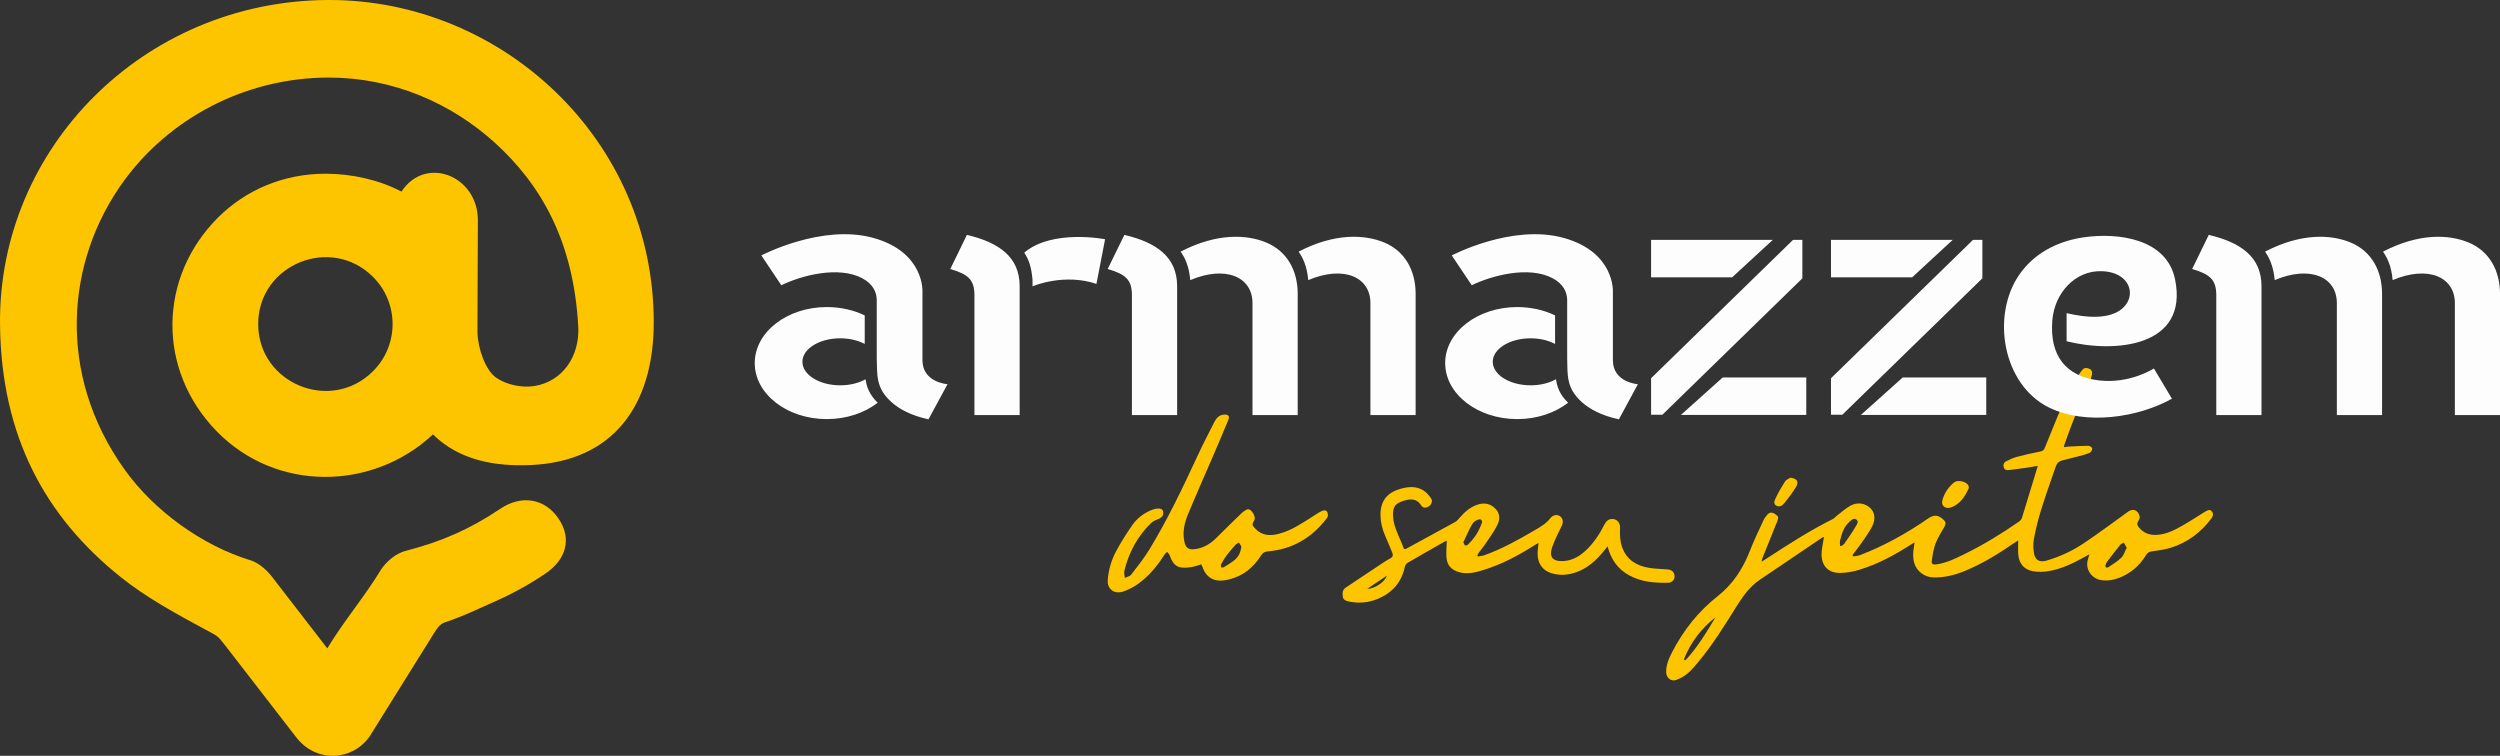
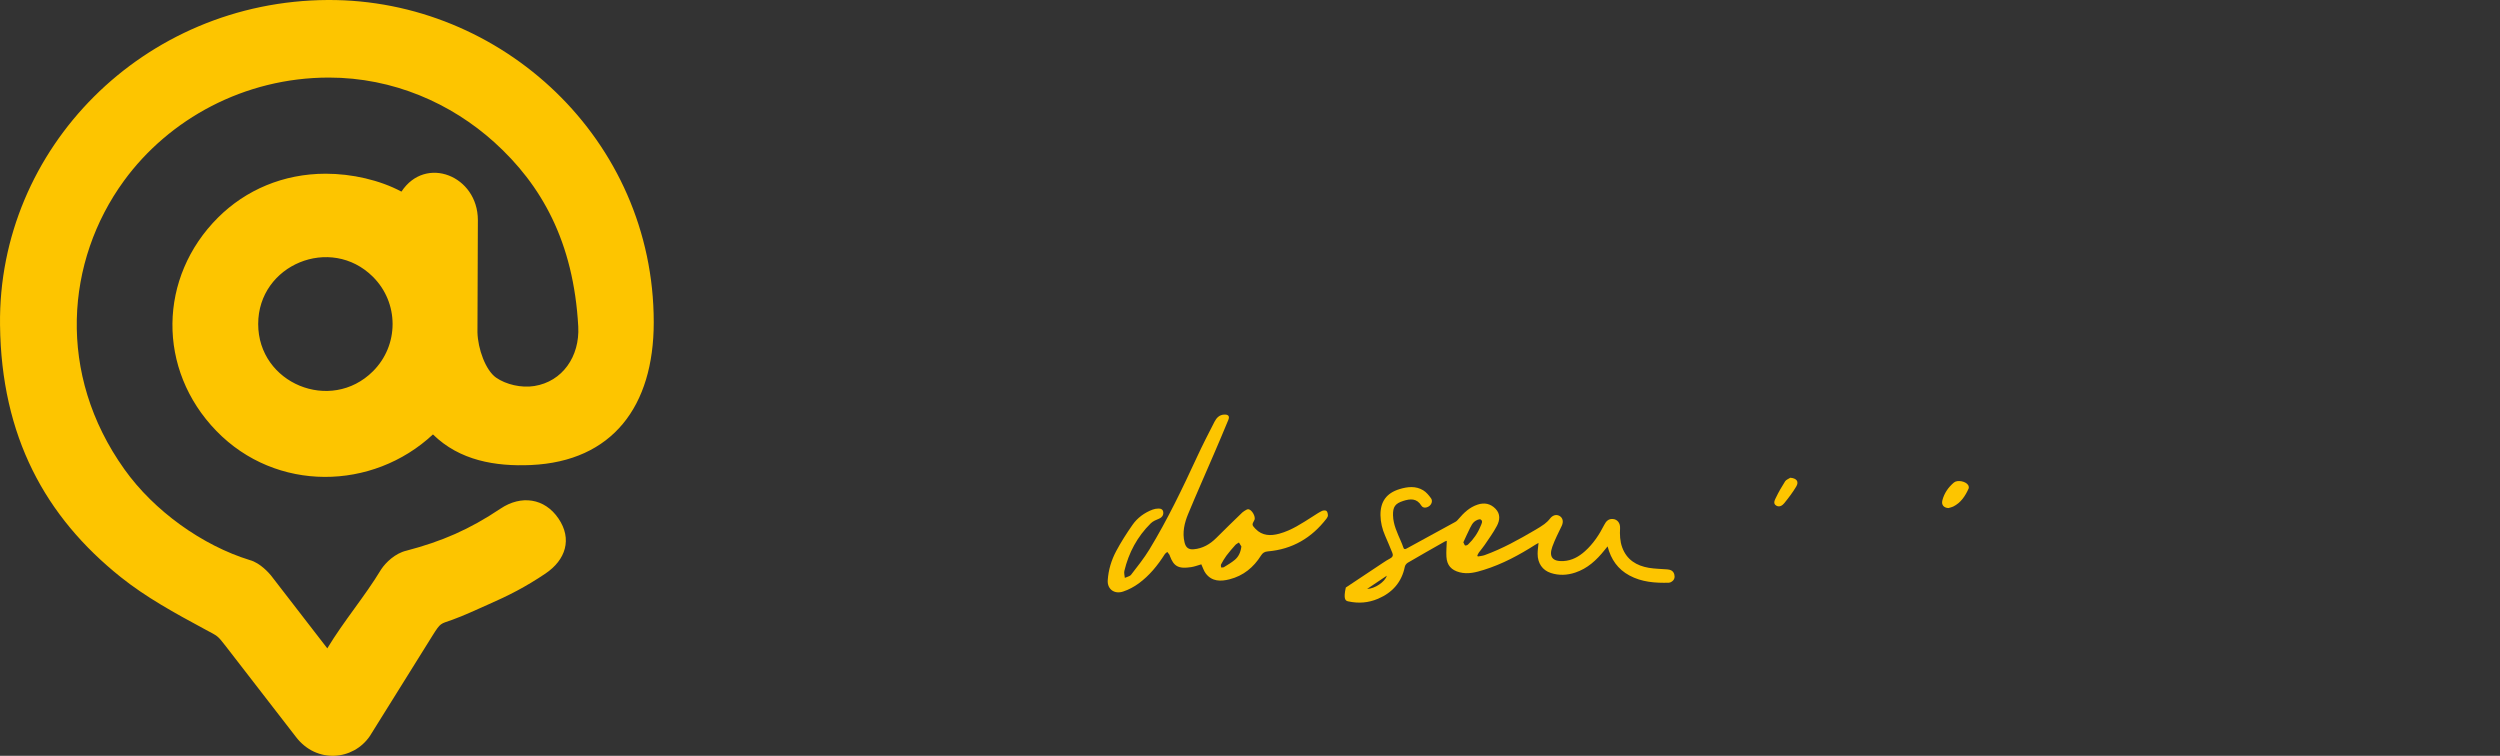
<svg xmlns="http://www.w3.org/2000/svg" width="215" height="65" viewBox="0 0 215 65" fill="none">
  <rect x="0" y="0" width="215" height="65" fill="#333333" stroke="none" />
  <g clip-path="url(#clip0_11_5)">
-     <path d="M182.44 47.956C182.108 48.283 181.69 48.526 181.301 48.794C181.255 48.826 181.149 48.813 181.097 48.78C181.063 48.758 181.059 48.657 181.075 48.601C181.102 48.502 181.141 48.399 181.202 48.318C181.575 47.827 181.951 47.337 182.34 46.858C182.413 46.768 182.545 46.727 182.65 46.663C182.726 46.797 182.801 46.932 182.897 47.103C182.743 47.403 182.655 47.744 182.44 47.956L182.44 47.956ZM158.342 46.962C158.309 46.953 158.275 46.944 158.241 46.935C158.241 46.785 158.213 46.628 158.246 46.487C158.389 45.892 158.568 45.306 159.047 44.879C159.209 44.734 159.406 44.515 159.644 44.677C159.878 44.837 159.701 45.094 159.613 45.243C159.306 45.765 158.955 46.262 158.609 46.76C158.549 46.847 158.433 46.895 158.342 46.962H158.342ZM144.937 56.798C144.895 56.768 144.854 56.738 144.812 56.708C145.389 55.27 146.287 54.062 147.522 53.093C146.754 54.394 145.976 55.688 144.937 56.798ZM190.214 43.975C190.044 43.768 189.852 43.885 189.673 43.987C189.623 44.016 189.574 44.044 189.525 44.074C188.907 44.456 188.299 44.856 187.668 45.214C186.994 45.597 186.303 45.95 185.501 45.999C184.851 46.038 184.318 45.84 183.914 45.315C183.779 45.139 183.762 44.997 183.896 44.806C183.976 44.694 184.038 44.513 184.006 44.39C183.858 43.831 183.407 43.693 182.954 44.046C182.939 44.057 182.925 44.072 182.91 44.083C181.69 44.956 180.49 45.855 179.246 46.693C178.254 47.362 177.169 47.869 176.012 48.209C175.468 48.37 175.061 48.215 174.945 47.674C174.854 47.248 174.834 46.779 174.914 46.352C175.075 45.494 175.289 44.64 175.549 43.805C175.935 42.561 176.379 41.335 176.802 40.102C176.887 39.853 177.057 39.673 177.316 39.604C177.759 39.487 178.207 39.388 178.65 39.269C179.009 39.173 179.373 39.082 179.714 38.941C179.827 38.894 179.942 38.692 179.933 38.57C179.926 38.481 179.717 38.337 179.599 38.338C178.998 38.341 178.396 38.382 177.795 38.412C177.706 38.416 177.618 38.437 177.502 38.453C177.521 38.343 177.521 38.274 177.547 38.217C178.757 34.721 179.79 32.882 179.903 32.248C179.939 32.051 179.937 31.856 179.735 31.744C179.531 31.631 179.305 31.594 179.119 31.764C178.277 32.751 177.129 35.386 176.973 35.764C176.591 36.687 176.216 37.614 175.841 38.54C175.774 38.703 175.678 38.786 175.49 38.824C174.805 38.962 174.121 39.111 173.446 39.291C173.127 39.376 172.819 39.522 172.523 39.674C172.327 39.775 172.259 39.978 172.323 40.193C172.386 40.406 172.569 40.449 172.763 40.427C173.229 40.373 173.694 40.312 174.158 40.245C174.504 40.195 174.847 40.131 175.248 40.064C175.197 40.239 175.167 40.346 175.134 40.453C174.722 41.809 174.312 43.166 173.892 44.52C173.856 44.636 173.769 44.76 173.669 44.83C172.164 45.883 170.598 46.839 168.947 47.651C168.168 48.034 167.387 48.427 166.506 48.54C166.217 48.577 166.096 48.504 166.135 48.226C166.205 47.73 166.274 47.221 166.451 46.757C166.649 46.238 166.962 45.761 167.235 45.27C167.361 45.044 167.337 44.868 167.139 44.69C166.665 44.263 166.322 44.239 165.779 44.615C163.957 45.874 162.033 46.947 159.959 47.742C159.778 47.812 159.57 47.816 159.375 47.85C159.353 47.812 159.332 47.774 159.31 47.736C159.548 47.421 159.798 47.115 160.022 46.79C160.357 46.305 160.711 45.827 160.987 45.309C161.322 44.681 161.243 44.085 160.867 43.715C160.41 43.265 159.74 43.151 159.114 43.503C158.687 43.743 158.32 44.087 157.928 44.387C157.822 44.468 157.737 44.582 157.621 44.639C155.716 45.587 153.93 46.732 152.151 47.889C151.955 48.016 151.758 48.141 151.499 48.306C151.529 48.162 151.533 48.089 151.559 48.024C151.988 46.955 152.418 45.887 152.85 44.819C152.982 44.491 152.954 44.398 152.655 44.205C152.382 44.029 152.171 44.043 151.971 44.282C151.844 44.435 151.724 44.602 151.642 44.782C151.248 45.639 150.834 46.488 150.493 47.365C149.89 48.91 149.047 50.228 147.699 51.288C146.064 52.572 144.78 54.202 143.818 56.056C143.529 56.614 143.267 57.191 143.292 57.845C143.31 58.308 143.732 58.626 144.134 58.484C144.251 58.443 144.364 58.39 144.476 58.338C145.162 58.022 145.621 57.453 146.084 56.895C147.306 55.421 148.312 53.799 149.322 52.18C149.871 51.299 150.465 50.457 151.339 49.862C153.126 48.647 154.918 47.442 156.709 46.234C156.742 46.212 156.789 46.21 156.863 46.189C156.846 46.275 156.833 46.326 156.826 46.378C156.764 46.828 156.643 47.28 156.655 47.728C156.681 48.702 157.263 49.282 158.242 49.273C158.797 49.268 159.37 49.161 159.904 48.999C161.5 48.516 162.951 47.724 164.348 46.829C164.429 46.777 164.513 46.728 164.649 46.643C164.625 46.829 164.614 46.941 164.596 47.052C164.52 47.507 164.488 47.956 164.622 48.411C164.832 49.127 165.504 49.633 166.25 49.655C167.18 49.682 168.059 49.476 168.909 49.13C170.45 48.504 171.856 47.637 173.22 46.697C173.308 46.636 173.402 46.583 173.565 46.48C173.565 46.928 173.541 47.299 173.57 47.665C173.633 48.435 174.022 48.949 174.777 49.113C175.222 49.208 175.715 49.193 176.169 49.119C177.239 48.945 178.208 48.48 179.151 47.964C179.312 47.875 179.474 47.79 179.689 47.674C179.63 47.876 179.589 48.01 179.551 48.144C179.327 48.939 179.856 49.749 180.683 49.885C181.209 49.971 181.718 49.895 182.208 49.71C183.22 49.326 183.998 48.658 184.558 47.74C184.671 47.555 184.798 47.456 185.026 47.422C185.593 47.339 186.172 47.273 186.713 47.099C188.14 46.641 189.293 45.781 190.183 44.581C190.326 44.389 190.375 44.171 190.214 43.974L190.214 43.975Z" fill="#FDC500" />
-     <path d="M126.004 46.911C125.955 46.903 125.926 46.782 125.848 46.639C126.033 46.24 126.222 45.812 126.431 45.394C126.528 45.203 126.635 44.996 126.795 44.865C126.939 44.746 127.224 44.611 127.336 44.676C127.569 44.811 127.404 45.065 127.325 45.259C127.082 45.858 126.721 46.381 126.252 46.828C126.192 46.884 126.081 46.924 126.004 46.911ZM117.572 50.648C118.176 50.243 118.72 49.877 119.265 49.511C119.119 50.039 118.215 50.639 117.572 50.648ZM143.765 50.023C143.998 49.874 144.056 49.646 143.99 49.397C143.914 49.111 143.689 48.992 143.409 48.969C142.874 48.925 142.333 48.922 141.806 48.834C140.742 48.654 139.903 48.146 139.512 47.083C139.313 46.544 139.297 45.983 139.325 45.418C139.346 44.982 139.094 44.661 138.702 44.633C138.335 44.607 138.125 44.824 137.97 45.128C137.541 45.975 137.023 46.762 136.308 47.403C135.783 47.873 135.187 48.208 134.466 48.25C133.52 48.305 133.185 47.897 133.502 47.013C133.723 46.399 134.028 45.813 134.31 45.221C134.474 44.876 134.411 44.537 134.119 44.37C133.835 44.208 133.519 44.313 133.296 44.604C133.161 44.781 132.992 44.941 132.813 45.074C132.568 45.256 132.303 45.413 132.04 45.568C130.637 46.39 129.22 47.184 127.684 47.74C127.498 47.807 127.291 47.82 127.094 47.858C127.078 47.83 127.063 47.802 127.048 47.773C127.094 47.686 127.129 47.592 127.187 47.513C127.346 47.297 127.526 47.097 127.674 46.876C128.04 46.331 128.432 45.798 128.736 45.221C128.989 44.741 129.05 44.203 128.617 43.757C128.183 43.31 127.657 43.199 127.061 43.401C126.389 43.627 125.9 44.085 125.456 44.609C125.371 44.709 125.279 44.817 125.166 44.879C123.768 45.648 122.364 46.407 120.966 47.175C120.796 47.268 120.729 47.224 120.677 47.055C120.623 46.883 120.55 46.717 120.479 46.551C120.173 45.833 119.821 45.132 119.8 44.326C119.78 43.596 119.978 43.304 120.675 43.081C121.282 42.886 121.837 42.836 122.237 43.485C122.374 43.709 122.669 43.698 122.906 43.529C123.125 43.373 123.226 43.068 123.065 42.848C122.878 42.592 122.661 42.326 122.395 42.165C121.751 41.774 121.046 41.855 120.362 42.063C119.235 42.406 118.703 43.144 118.721 44.319C118.731 44.925 118.874 45.505 119.117 46.063C119.335 46.559 119.543 47.059 119.747 47.561C119.83 47.768 119.761 47.92 119.552 48.027C119.34 48.135 119.138 48.267 118.94 48.398C117.872 49.107 116.81 49.823 115.74 50.527C115.433 50.729 115.446 51.027 115.481 51.317C115.511 51.562 115.718 51.667 115.95 51.718C116.829 51.913 117.688 51.845 118.513 51.492C119.749 50.964 120.546 50.068 120.816 48.734C120.842 48.606 120.958 48.46 121.073 48.392C122.129 47.774 123.193 47.171 124.257 46.567C124.316 46.533 124.388 46.524 124.424 46.513C124.411 46.983 124.365 47.438 124.393 47.888C124.439 48.62 124.816 49.032 125.525 49.217C126.248 49.406 126.938 49.219 127.613 49.008C129.204 48.512 130.659 47.729 132.056 46.836C132.133 46.787 132.214 46.746 132.313 46.691C132.283 47.032 132.235 47.333 132.236 47.634C132.237 48.443 132.651 49.043 133.373 49.277C134.07 49.504 134.772 49.474 135.464 49.244C136.525 48.894 137.302 48.172 137.98 47.324C138.056 47.229 138.133 47.136 138.253 46.989C138.546 48.126 139.144 48.957 140.123 49.487C141.187 50.064 142.349 50.147 143.53 50.113C143.61 50.111 143.696 50.068 143.765 50.023L143.765 50.023Z" fill="#FDC500" />
+     <path d="M126.004 46.911C125.955 46.903 125.926 46.782 125.848 46.639C126.033 46.24 126.222 45.812 126.431 45.394C126.528 45.203 126.635 44.996 126.795 44.865C126.939 44.746 127.224 44.611 127.336 44.676C127.569 44.811 127.404 45.065 127.325 45.259C127.082 45.858 126.721 46.381 126.252 46.828C126.192 46.884 126.081 46.924 126.004 46.911ZM117.572 50.648C118.176 50.243 118.72 49.877 119.265 49.511C119.119 50.039 118.215 50.639 117.572 50.648ZM143.765 50.023C143.998 49.874 144.056 49.646 143.99 49.397C143.914 49.111 143.689 48.992 143.409 48.969C142.874 48.925 142.333 48.922 141.806 48.834C140.742 48.654 139.903 48.146 139.512 47.083C139.313 46.544 139.297 45.983 139.325 45.418C139.346 44.982 139.094 44.661 138.702 44.633C138.335 44.607 138.125 44.824 137.97 45.128C137.541 45.975 137.023 46.762 136.308 47.403C135.783 47.873 135.187 48.208 134.466 48.25C133.52 48.305 133.185 47.897 133.502 47.013C133.723 46.399 134.028 45.813 134.31 45.221C134.474 44.876 134.411 44.537 134.119 44.37C133.835 44.208 133.519 44.313 133.296 44.604C133.161 44.781 132.992 44.941 132.813 45.074C132.568 45.256 132.303 45.413 132.04 45.568C130.637 46.39 129.22 47.184 127.684 47.74C127.498 47.807 127.291 47.82 127.094 47.858C127.078 47.83 127.063 47.802 127.048 47.773C127.094 47.686 127.129 47.592 127.187 47.513C127.346 47.297 127.526 47.097 127.674 46.876C128.04 46.331 128.432 45.798 128.736 45.221C128.989 44.741 129.05 44.203 128.617 43.757C128.183 43.31 127.657 43.199 127.061 43.401C126.389 43.627 125.9 44.085 125.456 44.609C125.371 44.709 125.279 44.817 125.166 44.879C123.768 45.648 122.364 46.407 120.966 47.175C120.796 47.268 120.729 47.224 120.677 47.055C120.623 46.883 120.55 46.717 120.479 46.551C120.173 45.833 119.821 45.132 119.8 44.326C119.78 43.596 119.978 43.304 120.675 43.081C121.282 42.886 121.837 42.836 122.237 43.485C122.374 43.709 122.669 43.698 122.906 43.529C123.125 43.373 123.226 43.068 123.065 42.848C122.878 42.592 122.661 42.326 122.395 42.165C121.751 41.774 121.046 41.855 120.362 42.063C119.235 42.406 118.703 43.144 118.721 44.319C118.731 44.925 118.874 45.505 119.117 46.063C119.335 46.559 119.543 47.059 119.747 47.561C119.83 47.768 119.761 47.92 119.552 48.027C119.34 48.135 119.138 48.267 118.94 48.398C117.872 49.107 116.81 49.823 115.74 50.527C115.511 51.562 115.718 51.667 115.95 51.718C116.829 51.913 117.688 51.845 118.513 51.492C119.749 50.964 120.546 50.068 120.816 48.734C120.842 48.606 120.958 48.46 121.073 48.392C122.129 47.774 123.193 47.171 124.257 46.567C124.316 46.533 124.388 46.524 124.424 46.513C124.411 46.983 124.365 47.438 124.393 47.888C124.439 48.62 124.816 49.032 125.525 49.217C126.248 49.406 126.938 49.219 127.613 49.008C129.204 48.512 130.659 47.729 132.056 46.836C132.133 46.787 132.214 46.746 132.313 46.691C132.283 47.032 132.235 47.333 132.236 47.634C132.237 48.443 132.651 49.043 133.373 49.277C134.07 49.504 134.772 49.474 135.464 49.244C136.525 48.894 137.302 48.172 137.98 47.324C138.056 47.229 138.133 47.136 138.253 46.989C138.546 48.126 139.144 48.957 140.123 49.487C141.187 50.064 142.349 50.147 143.53 50.113C143.61 50.111 143.696 50.068 143.765 50.023L143.765 50.023Z" fill="#FDC500" />
    <path d="M106.2 48.141C105.913 48.385 105.578 48.575 105.256 48.776C105.195 48.814 105.098 48.793 105.018 48.8C105.014 48.711 104.976 48.605 105.012 48.538C105.151 48.281 105.296 48.022 105.471 47.788C105.711 47.469 105.974 47.167 106.24 46.869C106.321 46.779 106.445 46.726 106.549 46.656C106.629 46.786 106.71 46.916 106.759 46.996C106.696 47.498 106.521 47.87 106.2 48.141H106.2ZM113.681 43.944C113.407 44.078 113.153 44.252 112.895 44.416C111.983 44.995 111.084 45.606 110.026 45.895C109.284 46.098 108.557 46.093 107.971 45.48C107.658 45.153 107.657 45.118 107.874 44.731C108.029 44.455 107.646 43.788 107.331 43.794C107.277 43.795 107.219 43.822 107.171 43.85C107.057 43.919 106.933 43.982 106.839 44.073C106.091 44.797 105.342 45.52 104.608 46.257C104.063 46.804 103.43 47.171 102.653 47.238C102.207 47.277 101.976 47.078 101.872 46.65C101.664 45.792 101.861 44.974 102.183 44.195C102.894 42.48 103.649 40.785 104.382 39.08C104.807 38.092 105.23 37.103 105.638 36.108C105.768 35.79 105.636 35.642 105.29 35.653C104.869 35.667 104.618 35.937 104.45 36.264C103.931 37.272 103.414 38.281 102.939 39.309C101.691 42.007 100.406 44.687 98.862 47.231C98.394 48.002 97.825 48.713 97.273 49.428C97.163 49.57 96.918 49.61 96.735 49.696C96.719 49.496 96.651 49.284 96.695 49.099C97.07 47.527 97.811 46.145 98.968 45.004C99.16 44.815 99.442 44.704 99.7 44.597C99.91 44.509 100.061 44.324 100.043 44.071C100.025 43.81 99.844 43.731 99.626 43.735C99.457 43.738 99.28 43.766 99.123 43.826C98.415 44.094 97.816 44.533 97.389 45.147C96.884 45.872 96.404 46.621 95.989 47.4C95.576 48.176 95.322 49.017 95.265 49.907C95.217 50.663 95.831 51.126 96.59 50.873C97.062 50.716 97.524 50.47 97.926 50.176C98.848 49.503 99.558 48.627 100.166 47.669C100.218 47.587 100.314 47.533 100.389 47.467C100.45 47.546 100.513 47.623 100.57 47.705C100.591 47.736 100.597 47.776 100.61 47.812C100.941 48.705 101.343 48.939 102.435 48.774C102.742 48.727 103.039 48.609 103.313 48.532C103.446 48.812 103.529 49.105 103.703 49.329C104.241 50.023 104.99 50.013 105.746 49.819C106.927 49.517 107.807 48.796 108.445 47.779C108.591 47.545 108.755 47.442 109.037 47.419C111.148 47.24 112.809 46.254 114.084 44.596C114.145 44.516 114.206 44.405 114.201 44.313C114.193 44.181 114.162 44.003 114.072 43.937C113.986 43.874 113.791 43.89 113.681 43.944L113.681 43.944Z" fill="#FDC500" />
    <path d="M167.564 43.693C167.7 43.652 167.844 43.628 167.97 43.567C168.634 43.24 169.01 42.66 169.301 42.016C169.336 41.938 169.312 41.804 169.265 41.724C169.066 41.387 168.33 41.245 168.032 41.501C167.551 41.912 167.198 42.419 167.042 43.039C166.947 43.419 167.166 43.674 167.564 43.693Z" fill="#FDC500" />
    <path d="M152.769 43.49C153.046 43.645 153.296 43.46 153.451 43.269C153.82 42.814 154.178 42.342 154.477 41.84C154.73 41.415 154.512 41.131 153.967 41.085C153.815 41.185 153.61 41.253 153.521 41.393C153.226 41.855 152.951 42.333 152.715 42.827C152.621 43.025 152.463 43.318 152.769 43.49H152.769Z" fill="#FDC500" />
    <path d="M32.07 23.803C28.441 20.192 22.204 22.757 22.204 27.865C22.204 32.98 28.441 35.545 32.07 31.934C34.327 29.689 34.327 26.049 32.07 23.803ZM28.01 14.939C30.266 14.939 32.662 15.484 34.524 16.479C36.598 13.326 41.09 15.114 41.097 18.921L41.061 28.577C41.097 30.001 41.762 31.847 42.667 32.479C43.514 33.067 44.837 33.38 45.954 33.198C48.364 32.813 49.868 30.662 49.73 28.083C49.328 20.774 46.56 15.891 42.507 12.229C38.797 8.887 33.823 6.671 28.288 6.671C21.013 6.671 14.528 10.238 10.65 15.564C5.654 22.43 4.844 32.159 10.701 40.362C13.257 43.952 17.406 46.909 21.481 48.166C22.401 48.413 23.175 49.336 23.292 49.474L28.148 55.758C29.595 53.361 31.333 51.355 32.786 48.958C33.173 48.376 33.984 47.584 34.948 47.359C38.001 46.56 40.382 45.528 43.047 43.741C44.814 42.556 46.838 42.833 48.028 44.591C49.226 46.349 48.663 48.151 46.896 49.335C45.187 50.483 43.748 51.217 41.937 52.009C40.973 52.431 39.943 52.925 38.914 53.295C37.854 53.68 37.92 53.506 37.168 54.705L31.808 63.3C30.383 65.4 27.228 65.698 25.454 63.38L19.407 55.562C18.677 54.625 18.757 54.734 17.683 54.153C14.996 52.706 12.563 51.37 10.387 49.633C3.894 44.445 0.111 37.536 0.002 27.937C-0.173 12.752 12.352 0.08 28.192 0C43.12 -0.072 56.222 11.975 56.222 27.72C56.222 34.963 52.651 39.672 45.676 39.992C42.594 40.129 39.527 39.607 37.234 37.361C32.049 42.2 23.752 42.36 18.61 37.063C13.476 31.774 13.615 23.825 18.757 18.703C21.137 16.334 24.373 14.939 28.01 14.939V14.939Z" fill="#FDC500" />
-     <path fill-rule="evenodd" clip-rule="evenodd" d="M130.481 26.407C131.675 26.407 132.789 26.668 133.736 27.124V29.58C133.168 29.276 132.439 29.095 131.632 29.095C129.833 29.095 128.377 30 128.377 31.116C128.377 32.231 129.833 33.137 131.632 33.137C132.469 33.137 133.233 32.941 133.816 32.615C133.91 33.303 134.158 33.955 134.857 34.636C133.736 35.505 132.192 36.042 130.481 36.042C127.059 36.042 124.285 33.883 124.285 31.224C124.285 28.566 127.059 26.407 130.481 26.407V26.407ZM71.104 26.407C72.298 26.407 73.419 26.668 74.366 27.124V29.58C73.798 29.276 73.063 29.095 72.254 29.095C70.463 29.095 69.007 30 69.007 31.116C69.007 32.231 70.463 33.137 72.254 33.137C73.099 33.137 73.864 32.941 74.439 32.615C74.534 33.303 74.788 33.955 75.48 34.636C74.359 35.505 72.815 36.042 71.104 36.042C67.682 36.042 64.908 33.883 64.908 31.224C64.908 28.566 67.682 26.407 71.104 26.407V26.407ZM65.476 21.967C66.051 22.822 66.619 23.677 67.194 24.531C68.905 23.698 72.087 22.843 74.14 23.923C75.087 24.423 75.4 25.139 75.4 25.821V30.782C75.451 32.21 75.283 33.347 76.674 34.586C77.352 35.194 78.364 35.737 79.849 36.063C80.395 35.056 80.941 34.05 81.487 33.042C81.487 33.042 79.332 32.898 79.332 30.985V25.103C79.332 25.103 79.536 21.692 75.109 20.46C70.682 19.229 65.476 21.967 65.476 21.967H65.476ZM83.802 35.694H87.69V24.618C87.69 22.083 85.899 20.852 83.154 20.2L81.727 23.133C83.293 23.597 83.802 24.068 83.802 25.408V35.694L83.802 35.694ZM97.345 35.694H101.233V24.618C101.233 22.083 99.442 20.852 96.697 20.2L95.262 23.133C96.835 23.597 97.345 24.068 97.345 25.408V35.694V35.694ZM88.797 24.626C88.892 24.582 91.527 23.481 94.294 24.415L95.037 20.576C95.037 20.576 90.501 19.678 88.084 21.728C88.52 22.372 88.71 23.068 88.797 24.061V24.625V24.626ZM107.714 35.694H111.602V25.27C111.602 23.3 110.713 21.605 108.885 20.851C107.225 20.163 104.655 20.018 101.532 21.641C101.852 22.09 102.253 22.8 102.362 24.089C105.413 22.8 107.714 23.814 107.714 26.067V35.694ZM117.856 35.694H121.744V25.27C121.744 23.3 120.856 21.605 119.035 20.851C117.368 20.163 114.798 20.018 111.681 21.641C111.995 22.09 112.395 22.8 112.511 24.089C115.555 22.8 117.856 23.814 117.856 26.067V35.694ZM190.601 35.694H194.489V24.618C194.489 22.083 192.698 20.852 189.953 20.2L188.526 23.133C190.091 23.597 190.601 24.068 190.601 25.408V35.694L190.601 35.694ZM200.969 35.694H204.858V25.27C204.858 23.3 203.969 21.605 202.142 20.851C200.481 20.163 197.911 20.018 194.795 21.641C195.108 22.09 195.508 22.8 195.625 24.089C198.668 22.8 200.969 23.814 200.969 26.067V35.694ZM211.119 35.694H215V25.27C215 23.3 214.112 21.605 212.291 20.851C210.631 20.163 208.061 20.018 204.938 21.641C205.251 22.09 205.658 22.8 205.767 24.089C208.811 22.8 211.119 23.814 211.119 26.067V35.694H211.119ZM155.339 35.687H144.556L148.152 32.463H155.339V35.687H155.339ZM142.968 35.665H141.993V32.528L154.203 20.627H155.004V23.937L142.968 35.665ZM141.993 20.627H152.463L148.968 23.85H141.993V20.627ZM170.818 35.687H160.035L163.632 32.463H170.818V35.687H170.818ZM158.441 35.665H157.465V32.528L169.682 20.627H170.483V23.937L158.441 35.665ZM157.465 20.627H167.935L164.447 23.85H157.465V20.627ZM177.728 26.929V29.348C181.893 30.392 188.242 29.841 187.055 24.024C186.341 20.525 182.177 19.982 179.199 20.409C176.723 20.771 174.852 21.931 173.702 23.561C171.212 27.081 172.202 33.064 176.206 35.042C179.373 36.599 183.881 35.911 186.786 34.289L185.235 31.688C185.235 31.688 183.189 33.028 180.517 32.717C177.611 32.376 176.264 30.536 176.498 27.573C176.687 25.161 178.485 23.278 180.691 23.321C183.531 23.372 183.931 26.016 181.893 26.922C181.026 27.313 179.679 27.392 177.728 26.929L177.728 26.929ZM124.853 21.967C125.421 22.822 125.996 23.677 126.571 24.531C128.275 23.698 131.464 22.843 133.517 23.923C134.464 24.423 134.777 25.139 134.777 25.821V30.782C134.821 32.21 134.661 33.347 136.044 34.586C136.728 35.194 137.733 35.737 139.226 36.063C139.772 35.056 140.318 34.05 140.857 33.042C140.857 33.042 138.709 32.898 138.709 30.985V25.103C138.709 25.103 138.906 21.692 134.479 20.46C130.052 19.229 124.853 21.967 124.853 21.967H124.853Z" fill="#FDFDFD" />
  </g>
  <defs>
    <clipPath id="clip0_11_5">
      <rect width="215" height="65" fill="white" />
    </clipPath>
  </defs>
</svg>